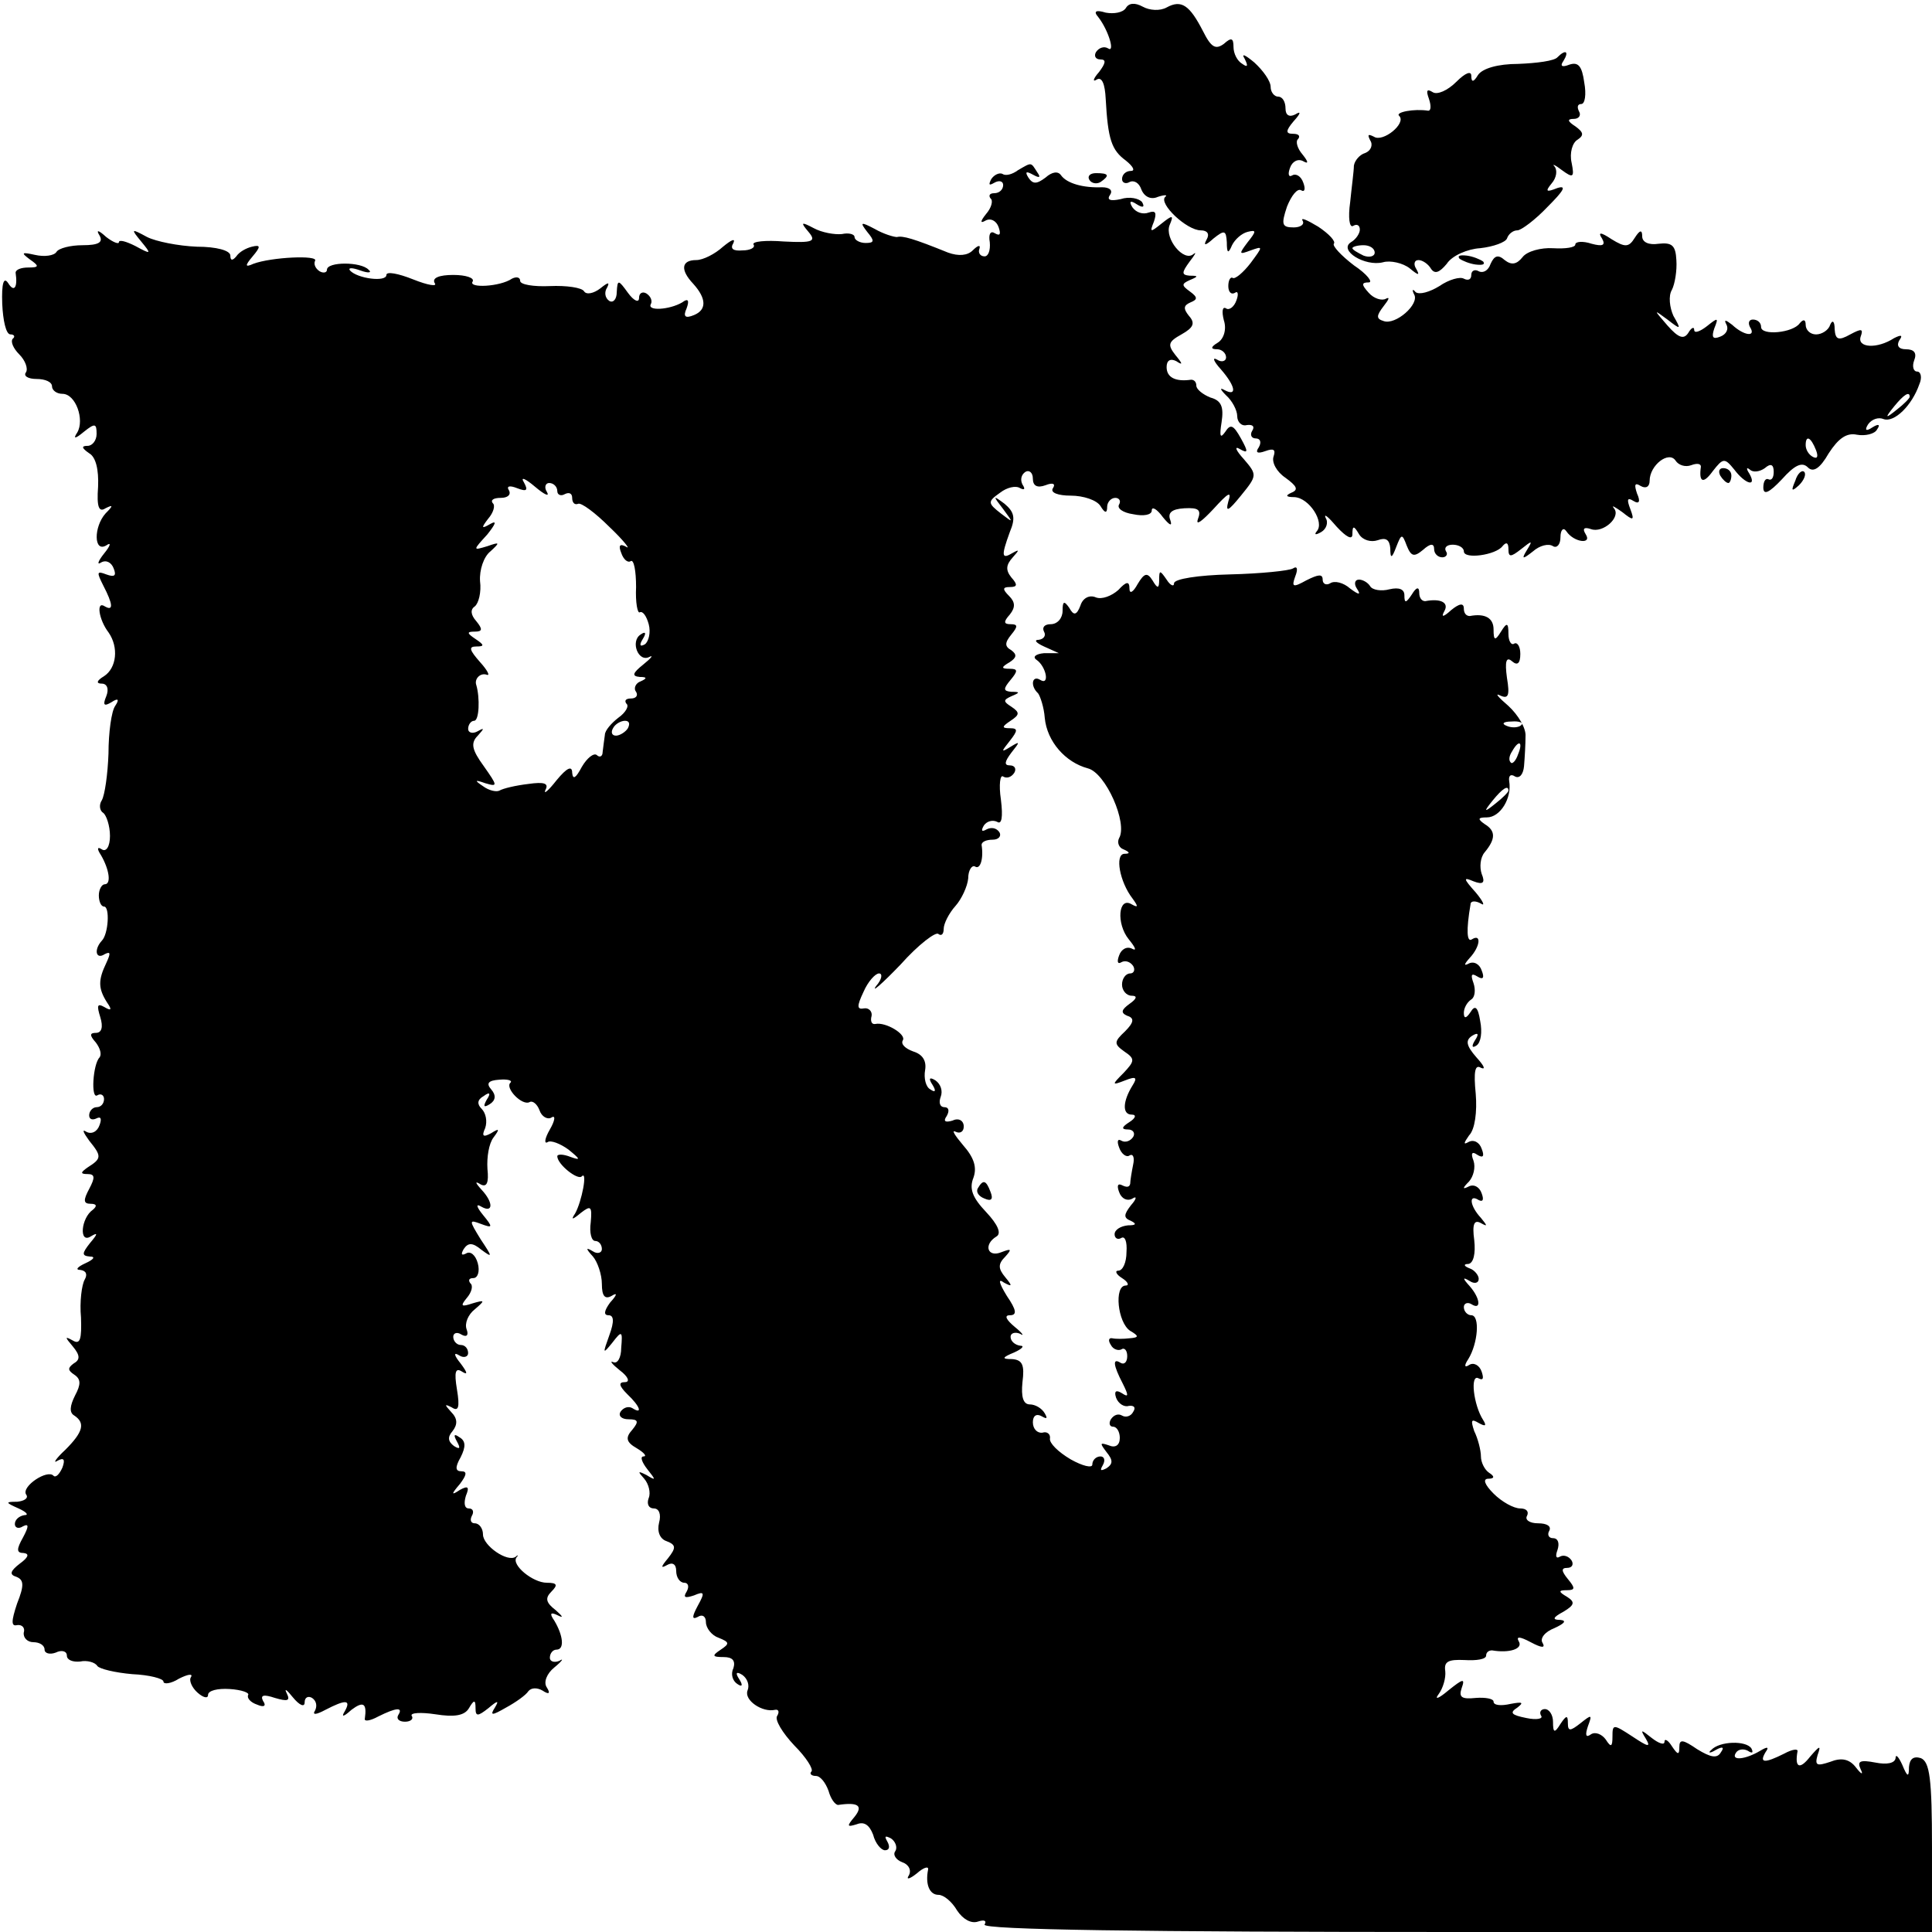
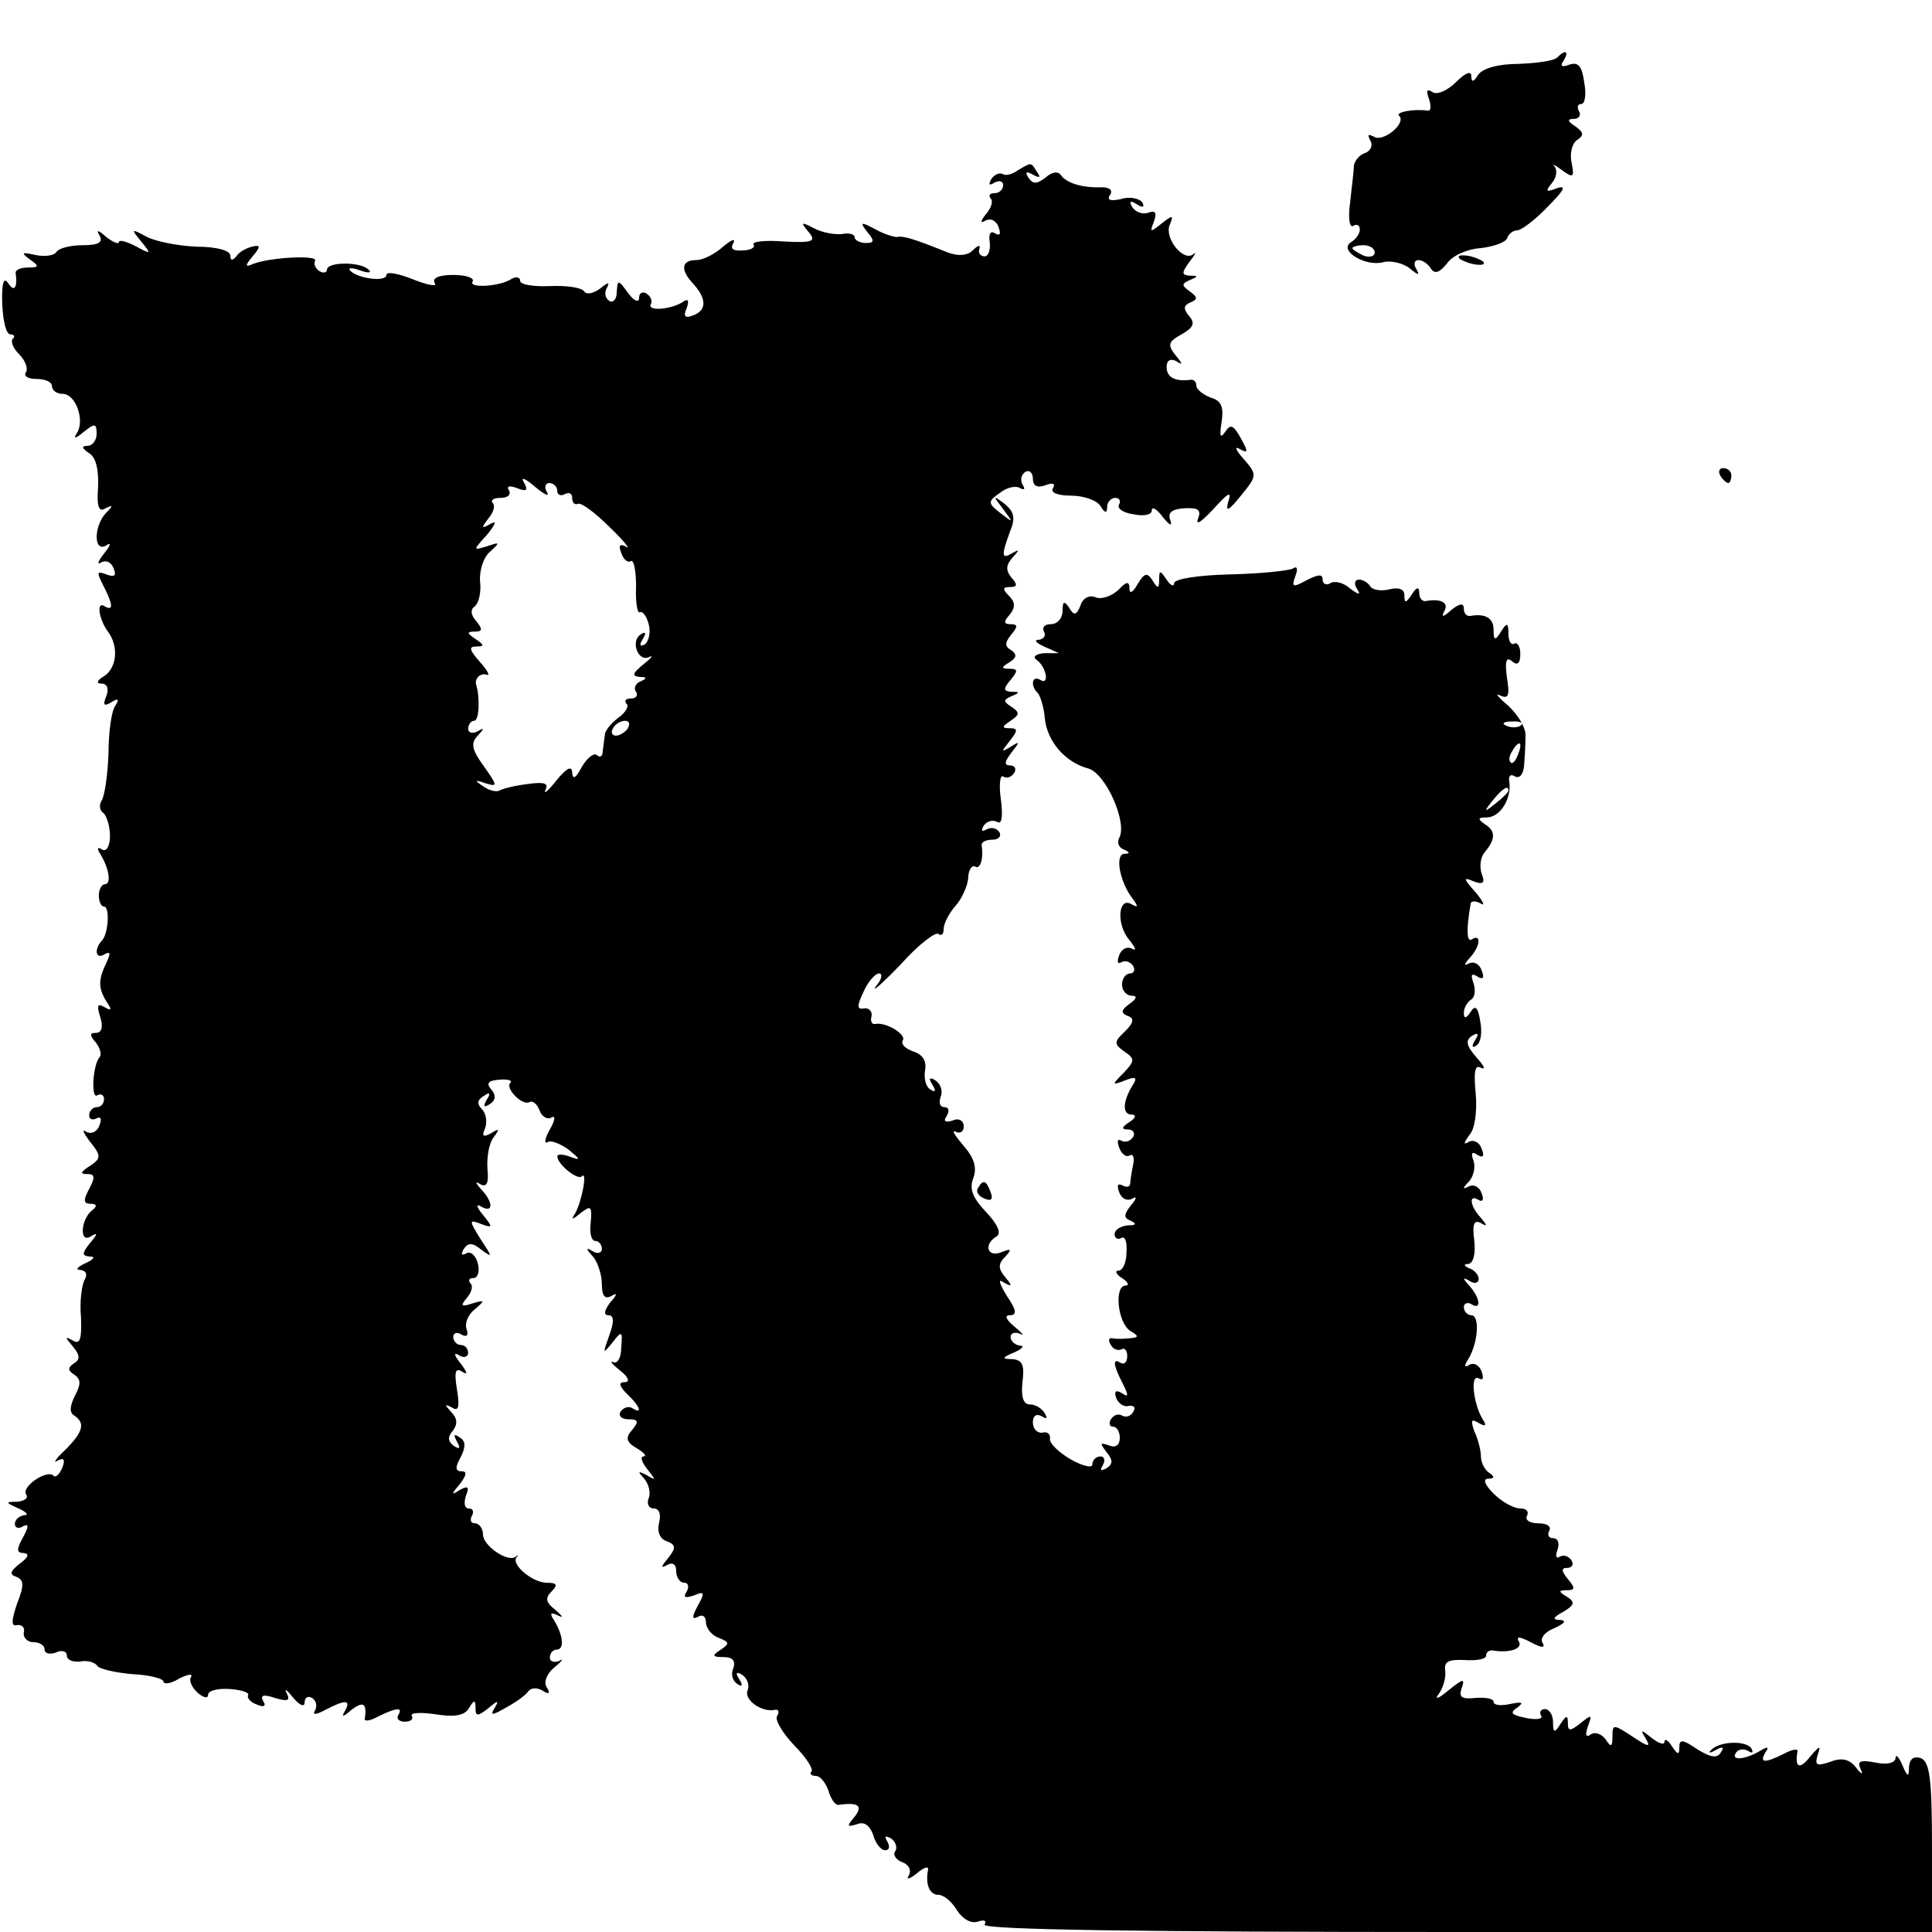
<svg xmlns="http://www.w3.org/2000/svg" version="1.0" width="260pt" height="260pt" viewBox="0 0 260 260" preserveAspectRatio="xMidYMid meet">
  <g transform="translate(0,260) scale(0.1,-0.1)" fill="#000000" stroke="none">
-     <path d="M1515 2589 c-4 -6 -16 -8 -27 -6 -13 4 -17 2 -10 -6 14 -18 23 -49 13 -42 -5 3 -12 1 -16 -5 -3 -5 -1 -10 6 -10 8 0 7 -5 -2 -17 -8 -9 -9 -14 -3 -10 7 4 11 -6 12 -26 3 -55 8 -69 27 -83 10 -8 13 -14 7 -14 -7 0 -12 -5 -12 -11 0 -5 5 -7 10 -4 6 3 13 -1 16 -10 4 -10 13 -14 22 -10 9 3 14 3 10 0 -9 -9 29 -45 48 -45 9 0 12 -5 8 -12 -5 -9 -2 -9 9 1 15 12 17 11 18 -5 0 -15 2 -16 7 -4 4 8 13 16 21 18 12 3 12 1 0 -14 -12 -16 -12 -17 4 -11 17 6 17 6 0 -17 -10 -13 -21 -22 -24 -20 -3 2 -6 -3 -6 -11 0 -8 4 -12 9 -9 4 3 5 -2 2 -10 -3 -9 -10 -14 -14 -11 -5 3 -6 -4 -3 -16 4 -12 0 -25 -8 -30 -10 -6 -10 -9 -1 -9 6 0 12 -5 12 -11 0 -5 -6 -7 -12 -3 -7 4 -5 -2 5 -13 20 -23 22 -37 5 -28 -7 4 -6 1 2 -7 8 -7 15 -20 15 -28 0 -8 6 -14 13 -12 8 1 11 -2 7 -8 -3 -5 -1 -10 5 -10 6 0 8 -5 4 -12 -5 -7 -2 -9 9 -5 11 4 14 2 11 -7 -3 -8 4 -21 16 -29 15 -11 18 -16 8 -20 -9 -4 -7 -6 4 -6 20 -1 41 -34 30 -46 -4 -5 -1 -5 6 -1 7 4 10 13 6 19 -3 7 4 1 15 -12 13 -14 21 -18 21 -10 0 12 2 12 9 0 5 -8 16 -11 25 -8 11 4 16 1 17 -11 0 -14 2 -14 8 2 7 18 8 18 14 2 6 -15 10 -16 22 -6 10 9 15 9 15 1 0 -6 5 -11 11 -11 5 0 8 4 5 8 -3 5 1 9 9 9 8 0 15 -4 15 -9 0 -11 43 -5 52 7 5 6 8 5 8 -4 0 -11 3 -11 17 0 15 12 16 12 8 -1 -8 -13 -6 -13 8 -2 9 8 21 11 27 7 5 -3 10 2 10 12 0 10 4 14 8 8 10 -15 35 -18 26 -4 -5 8 -2 10 7 7 16 -6 41 16 31 28 -4 5 1 2 11 -5 15 -12 17 -12 11 4 -5 13 -4 16 4 11 8 -5 10 -1 5 10 -4 12 -3 15 5 10 7 -4 12 -1 12 7 0 21 26 41 35 27 4 -6 13 -9 21 -6 8 3 13 2 13 -2 -3 -21 3 -24 16 -6 14 18 16 18 29 2 15 -20 31 -24 20 -5 -4 6 -4 9 1 5 4 -4 13 -3 20 2 8 7 12 5 12 -5 0 -8 -3 -12 -7 -10 -4 2 -7 -3 -7 -11 0 -11 8 -7 25 11 17 19 27 24 35 16 7 -7 16 -2 28 19 13 20 24 28 38 25 11 -2 24 1 27 7 5 7 2 8 -6 3 -9 -6 -11 -4 -6 4 5 7 14 10 21 7 14 -5 38 18 48 47 4 9 2 17 -3 17 -5 0 -7 7 -4 15 4 10 0 15 -11 15 -10 0 -13 5 -9 12 5 7 3 8 -7 3 -23 -15 -50 -13 -45 2 4 11 1 11 -14 3 -16 -9 -20 -7 -21 7 0 11 -3 13 -6 6 -2 -7 -11 -13 -19 -13 -8 0 -14 6 -14 13 0 7 -3 8 -8 2 -9 -13 -52 -17 -52 -5 0 6 -5 10 -11 10 -5 0 -7 -4 -4 -10 9 -14 -8 -12 -24 3 -9 7 -11 7 -8 1 4 -7 0 -14 -8 -17 -10 -4 -12 -1 -8 11 6 15 5 15 -10 3 -9 -7 -17 -10 -17 -5 0 5 -4 3 -8 -4 -6 -9 -13 -7 -28 10 -19 22 -19 22 0 8 18 -14 19 -14 8 5 -5 11 -7 27 -2 35 4 8 7 26 6 40 -1 20 -6 24 -24 22 -13 -2 -22 2 -22 10 0 9 -3 9 -10 -2 -8 -13 -13 -13 -31 -2 -15 10 -19 10 -13 1 5 -9 1 -11 -14 -7 -12 4 -22 3 -22 -1 0 -4 -13 -6 -30 -5 -16 1 -35 -4 -41 -12 -8 -10 -15 -11 -24 -4 -9 8 -14 6 -19 -5 -3 -9 -10 -13 -16 -10 -5 3 -10 1 -10 -5 0 -6 -4 -8 -10 -5 -5 3 -20 -1 -33 -10 -13 -8 -27 -12 -32 -8 -4 5 -5 3 -2 -3 8 -13 -25 -42 -41 -36 -10 3 -10 7 0 20 7 9 9 13 3 10 -5 -3 -16 0 -23 8 -10 11 -10 14 0 14 6 0 -2 11 -20 23 -17 13 -29 26 -27 29 3 3 -6 13 -21 23 -15 9 -24 13 -21 8 3 -5 -3 -9 -12 -9 -16 0 -17 4 -9 28 6 15 14 25 19 22 5 -3 6 2 3 10 -3 9 -10 13 -15 10 -5 -3 -6 2 -3 10 3 9 11 13 18 9 7 -4 7 -1 -1 9 -7 8 -10 18 -6 21 3 4 1 7 -7 7 -10 0 -10 4 1 17 10 11 10 14 2 9 -8 -4 -13 -1 -13 8 0 9 -4 16 -10 16 -5 0 -10 6 -10 13 0 8 -10 22 -22 33 -12 10 -18 13 -13 5 5 -10 4 -12 -3 -7 -7 4 -12 14 -12 23 0 12 -3 13 -13 4 -11 -8 -17 -5 -28 17 -18 35 -29 43 -49 32 -9 -5 -23 -4 -32 1 -11 6 -19 5 -23 -2z m1055 -523 c0 -2 -8 -10 -17 -17 -16 -13 -17 -12 -4 4 13 16 21 21 21 13z m-126 -72 c3 -8 2 -12 -4 -9 -6 3 -10 10 -10 16 0 14 7 11 14 -7z" />
    <path d="M2096 2523 c-4 -5 -28 -8 -53 -9 -27 0 -48 -6 -54 -15 -6 -10 -9 -10 -9 -1 0 7 -8 4 -20 -8 -12 -12 -26 -18 -32 -14 -8 5 -9 2 -5 -9 3 -9 3 -16 -1 -16 -19 3 -45 -2 -39 -7 10 -10 -22 -36 -34 -28 -8 4 -9 3 -5 -5 4 -6 1 -14 -7 -17 -7 -2 -14 -10 -15 -17 0 -7 -3 -29 -5 -49 -3 -21 -1 -35 4 -32 5 3 9 1 9 -5 0 -5 -5 -13 -12 -17 -17 -11 19 -33 43 -27 10 3 27 -1 36 -8 12 -10 14 -10 9 -1 -4 6 -3 12 3 12 5 0 13 -5 17 -12 5 -7 11 -5 21 7 7 11 28 20 45 21 18 2 34 8 36 13 2 6 8 11 14 11 5 0 24 14 41 32 21 21 26 29 13 25 -15 -6 -17 -5 -8 6 7 8 8 18 4 23 -4 4 1 2 10 -5 15 -11 17 -10 13 10 -3 13 1 27 8 31 9 6 8 10 -3 18 -11 7 -11 10 -2 10 7 0 10 5 7 10 -3 6 -2 10 3 10 5 0 7 13 4 29 -3 22 -8 28 -20 24 -10 -4 -13 -2 -8 5 8 13 3 16 -8 5z m-246 -263 c0 -5 -7 -7 -15 -4 -8 4 -15 8 -15 10 0 2 7 4 15 4 8 0 15 -4 15 -10z" />
    <path d="M1370 2371 c-8 -6 -17 -8 -21 -5 -4 2 -11 -1 -15 -7 -4 -8 -3 -9 4 -5 7 4 12 2 12 -3 0 -6 -5 -11 -12 -11 -6 0 -8 -3 -5 -7 4 -3 1 -13 -6 -21 -8 -10 -8 -13 -1 -9 7 4 15 0 18 -9 3 -9 2 -12 -5 -8 -6 4 -9 -1 -7 -12 1 -11 -2 -19 -7 -19 -6 0 -9 5 -7 10 2 6 -2 5 -9 -2 -7 -7 -19 -8 -33 -3 -47 19 -61 23 -69 21 -4 0 -18 4 -30 11 -19 10 -20 9 -10 -4 10 -12 10 -15 -2 -15 -8 0 -15 4 -15 8 0 4 -8 6 -17 4 -10 -1 -27 2 -38 8 -17 9 -18 8 -7 -5 11 -13 6 -15 -33 -13 -25 2 -43 0 -41 -4 3 -4 -4 -8 -15 -8 -12 -1 -17 2 -12 10 3 7 -3 4 -14 -5 -11 -10 -27 -18 -36 -18 -20 0 -22 -13 -4 -32 18 -20 18 -35 1 -42 -12 -5 -15 -2 -10 9 4 11 2 14 -6 8 -17 -10 -48 -12 -42 -2 2 4 0 10 -6 14 -5 3 -10 1 -10 -6 0 -7 -7 -4 -15 7 -13 18 -14 18 -15 1 0 -10 -5 -15 -10 -12 -6 4 -7 12 -3 18 4 8 1 7 -9 -1 -9 -7 -19 -9 -22 -4 -3 5 -24 8 -46 7 -22 -1 -40 2 -40 7 0 5 -5 6 -11 3 -16 -11 -59 -13 -53 -4 3 5 -9 9 -26 9 -19 0 -29 -4 -25 -11 4 -5 -9 -3 -29 5 -20 8 -36 11 -36 6 0 -10 -39 -5 -49 6 -3 4 3 4 14 0 11 -4 16 -3 11 1 -10 11 -56 11 -56 0 0 -4 -5 -5 -10 -2 -6 4 -8 10 -6 14 5 8 -59 5 -83 -4 -11 -5 -12 -3 -1 10 11 13 11 16 -1 13 -8 -2 -17 -7 -21 -13 -5 -6 -8 -6 -8 1 0 7 -19 12 -45 12 -25 1 -55 7 -67 13 -22 12 -22 11 -8 -6 14 -17 14 -18 -8 -6 -12 6 -22 9 -22 5 0 -3 -8 0 -17 7 -11 10 -14 10 -9 2 5 -9 -1 -13 -23 -13 -16 0 -32 -4 -35 -9 -3 -5 -16 -7 -29 -4 -18 4 -19 3 -7 -6 13 -9 13 -11 -2 -11 -10 0 -17 -3 -17 -7 3 -20 -2 -27 -10 -14 -6 9 -9 0 -8 -28 1 -22 5 -41 11 -41 5 0 7 -3 3 -6 -3 -4 1 -13 9 -21 8 -8 12 -19 9 -24 -4 -5 3 -9 14 -9 12 0 21 -4 21 -10 0 -5 6 -10 14 -10 18 0 30 -35 20 -52 -6 -9 -3 -9 9 1 15 12 17 11 17 -3 0 -9 -6 -16 -12 -16 -9 0 -8 -3 2 -10 9 -5 13 -22 12 -45 -2 -27 1 -35 10 -29 10 5 11 4 0 -7 -16 -18 -16 -53 1 -43 7 5 6 0 -3 -11 -8 -10 -10 -16 -4 -12 7 4 14 0 17 -8 4 -10 1 -12 -10 -8 -13 5 -13 3 -4 -15 13 -25 14 -35 2 -28 -12 8 -8 -18 5 -35 14 -20 11 -48 -6 -59 -10 -6 -11 -10 -3 -10 7 0 10 -7 6 -17 -5 -12 -3 -14 7 -8 9 6 11 4 5 -5 -5 -7 -9 -36 -9 -64 -1 -28 -5 -56 -9 -63 -4 -6 -3 -14 2 -17 4 -3 9 -17 9 -31 0 -14 -5 -22 -11 -18 -6 4 -7 1 -1 -8 11 -19 14 -39 5 -39 -4 0 -8 -7 -8 -15 0 -8 3 -15 7 -15 8 0 6 -37 -3 -46 -11 -12 -8 -26 4 -18 8 4 8 1 2 -12 -11 -23 -11 -34 1 -53 7 -10 6 -12 -4 -6 -9 5 -10 2 -5 -14 4 -13 2 -21 -6 -21 -8 0 -9 -3 0 -13 6 -8 8 -16 5 -20 -9 -9 -12 -57 -3 -51 5 3 9 0 9 -5 0 -6 -4 -11 -10 -11 -5 0 -10 -5 -10 -11 0 -5 4 -7 10 -4 6 3 7 -1 4 -9 -3 -9 -11 -13 -18 -9 -6 4 -4 -1 4 -12 17 -21 17 -24 -2 -36 -10 -7 -10 -9 0 -9 10 0 10 -5 2 -20 -8 -15 -8 -20 2 -20 8 0 9 -3 3 -8 -16 -11 -19 -46 -3 -36 10 6 10 4 -1 -9 -11 -14 -11 -17 0 -18 8 0 5 -4 -6 -9 -11 -5 -14 -9 -7 -9 8 -1 10 -6 6 -13 -4 -7 -7 -30 -5 -51 1 -29 -1 -37 -11 -31 -11 6 -11 5 0 -8 10 -12 10 -18 1 -23 -8 -6 -8 -9 1 -15 9 -6 9 -13 1 -28 -7 -14 -8 -23 -1 -27 15 -10 12 -22 -12 -46 -13 -12 -17 -19 -11 -15 9 5 11 2 7 -9 -4 -9 -9 -14 -12 -11 -8 9 -43 -14 -37 -25 4 -5 -2 -9 -12 -10 -16 0 -16 -1 2 -9 11 -5 14 -9 8 -9 -7 -1 -13 -6 -13 -12 0 -5 5 -7 11 -3 8 4 8 0 0 -15 -9 -16 -9 -21 1 -21 8 -1 6 -6 -5 -14 -13 -10 -15 -15 -5 -18 10 -4 11 -11 1 -36 -8 -24 -8 -31 0 -29 7 1 11 -4 9 -10 -1 -7 5 -13 13 -13 8 0 15 -4 15 -10 0 -5 7 -7 15 -4 8 4 15 2 15 -4 0 -6 8 -9 18 -8 9 2 20 -1 23 -6 3 -4 24 -9 47 -11 23 -1 42 -6 42 -10 0 -4 10 -3 21 4 12 6 19 7 16 2 -3 -4 1 -14 9 -21 8 -7 14 -8 14 -3 0 6 13 9 29 8 16 -1 27 -5 25 -8 -2 -4 3 -10 12 -13 9 -4 13 -2 8 5 -4 8 1 9 16 4 17 -5 21 -4 16 6 -4 8 0 5 8 -5 9 -11 16 -14 16 -7 0 7 5 9 10 6 6 -4 7 -11 4 -17 -4 -6 1 -6 14 1 27 14 35 14 26 -2 -5 -8 -2 -8 9 2 16 12 21 9 18 -12 -1 -4 7 -3 18 3 24 12 34 13 27 2 -3 -5 1 -9 9 -9 8 0 12 4 9 8 -2 4 12 5 32 2 25 -4 39 -2 45 8 7 12 9 12 9 0 0 -11 3 -11 17 0 13 11 15 11 9 1 -7 -11 -4 -11 15 0 13 7 27 17 30 22 4 5 12 5 19 1 9 -6 11 -4 6 4 -5 7 0 19 10 27 11 9 13 13 7 9 -7 -3 -13 -1 -13 4 0 6 4 11 9 11 11 0 9 19 -3 39 -7 10 -5 12 5 7 8 -4 6 -1 -3 7 -13 10 -15 16 -6 25 9 9 8 12 -6 12 -19 0 -48 24 -41 34 3 3 2 4 -1 1 -11 -8 -44 15 -44 30 0 8 -5 15 -11 15 -5 0 -7 4 -4 10 3 5 2 10 -4 10 -6 0 -7 7 -4 17 5 12 3 14 -8 8 -12 -8 -12 -6 0 8 9 12 10 17 2 17 -8 0 -9 5 -1 19 7 14 7 22 -2 27 -7 5 -8 3 -3 -6 5 -9 4 -11 -4 -6 -8 6 -9 12 -2 20 7 9 7 17 -2 26 -9 10 -9 11 1 6 9 -6 11 0 7 24 -4 24 -2 30 7 24 8 -5 7 -1 -2 11 -9 11 -10 16 -2 11 6 -4 12 -2 12 3 0 6 -4 11 -10 11 -5 0 -10 5 -10 11 0 5 5 7 11 3 7 -4 10 -1 7 7 -3 8 2 20 11 27 14 12 14 13 -3 8 -15 -5 -17 -4 -8 7 7 8 9 17 5 20 -3 4 -2 7 4 7 6 0 9 9 6 20 -3 11 -10 17 -16 13 -6 -3 -7 -1 -3 6 6 9 12 9 24 -1 15 -11 15 -10 -1 14 -16 26 -16 27 0 21 16 -6 17 -5 3 12 -9 11 -10 16 -2 11 16 -9 16 6 0 23 -9 10 -9 12 -1 7 8 -4 11 2 9 21 -1 16 2 34 8 42 9 12 8 13 -3 6 -11 -6 -13 -4 -8 7 3 9 1 20 -5 26 -6 6 -6 12 3 17 8 6 10 4 4 -5 -5 -9 -4 -11 4 -6 8 5 9 12 2 20 -7 8 -4 12 11 13 11 1 18 -1 15 -4 -8 -7 16 -32 26 -26 4 2 10 -3 13 -11 3 -9 11 -13 16 -10 6 4 5 -4 -2 -16 -7 -12 -8 -20 -3 -17 4 3 17 -2 28 -10 16 -13 17 -15 3 -10 -10 4 -18 4 -18 1 0 -11 28 -33 33 -27 8 8 0 -34 -9 -50 -6 -9 -4 -9 8 1 13 10 15 9 13 -13 -2 -14 1 -25 6 -25 5 0 9 -5 9 -11 0 -5 -6 -7 -12 -3 -10 6 -10 4 0 -7 6 -7 12 -24 12 -37 0 -16 4 -21 13 -16 8 5 8 2 -2 -9 -8 -11 -9 -17 -2 -17 7 0 8 -8 1 -27 -9 -25 -9 -26 4 -10 13 17 14 16 12 -7 0 -13 -5 -22 -11 -19 -5 2 -1 -3 9 -11 12 -9 14 -16 7 -16 -9 0 -8 -5 3 -16 18 -17 21 -28 7 -19 -5 3 -12 1 -16 -5 -3 -5 1 -10 11 -10 13 0 14 -3 5 -14 -10 -11 -8 -17 6 -25 10 -6 14 -11 9 -11 -5 0 -2 -8 5 -17 12 -15 12 -16 -1 -8 -12 6 -12 5 -3 -5 6 -7 9 -19 6 -26 -3 -8 0 -14 7 -14 7 0 10 -8 7 -19 -3 -12 1 -22 10 -25 13 -5 13 -9 2 -23 -10 -12 -10 -14 -1 -9 7 4 12 1 12 -8 0 -9 5 -16 11 -16 5 0 7 -5 3 -12 -5 -8 -2 -9 10 -5 14 6 15 4 5 -14 -8 -15 -8 -19 0 -15 6 4 11 1 11 -7 0 -8 8 -18 17 -21 15 -6 15 -8 3 -16 -12 -8 -12 -10 4 -10 12 0 16 -5 13 -15 -4 -8 -1 -17 5 -21 7 -5 8 -2 3 6 -6 9 -4 11 4 6 7 -5 10 -14 7 -21 -5 -13 20 -30 37 -26 5 1 6 -3 3 -8 -4 -5 7 -23 23 -40 16 -16 26 -32 23 -35 -3 -3 0 -6 6 -6 6 0 13 -9 17 -20 3 -11 9 -19 13 -19 27 4 34 -1 22 -16 -11 -13 -10 -14 3 -10 10 4 17 -1 22 -14 3 -12 11 -21 16 -21 6 0 7 5 3 12 -4 7 -3 8 5 4 6 -4 9 -12 6 -17 -4 -5 1 -12 9 -15 9 -3 13 -11 9 -18 -4 -6 1 -5 11 3 9 8 16 10 15 5 -4 -20 2 -34 14 -34 7 0 18 -9 25 -21 8 -12 19 -18 28 -15 9 3 12 1 9 -4 -4 -7 215 -10 634 -10 l641 0 0 114 c0 92 -3 115 -15 120 -10 3 -15 -1 -16 -12 0 -14 -2 -14 -9 3 -5 11 -9 15 -9 9 -1 -7 -12 -9 -27 -6 -21 4 -25 2 -20 -9 4 -8 1 -7 -6 2 -9 12 -20 14 -35 8 -18 -6 -21 -5 -17 9 5 14 3 13 -10 -2 -14 -18 -21 -15 -17 7 1 4 -7 3 -18 -3 -26 -13 -34 -13 -25 2 5 7 3 8 -7 2 -20 -12 -40 -14 -33 -3 3 5 10 6 16 3 6 -4 8 -3 5 3 -7 11 -43 10 -54 -2 -5 -4 -2 -5 6 0 9 5 12 4 7 -3 -5 -9 -14 -7 -32 4 -19 13 -24 14 -24 3 0 -11 -2 -11 -10 1 -5 8 -10 11 -10 6 0 -5 -8 -2 -17 5 -15 12 -16 12 -8 -1 7 -12 3 -11 -18 3 -26 17 -27 17 -27 0 0 -14 -2 -15 -9 -4 -5 7 -14 11 -20 7 -7 -5 -8 -1 -4 11 6 16 5 16 -10 4 -14 -11 -17 -11 -17 0 0 11 -2 11 -10 -1 -8 -13 -10 -12 -10 3 0 9 -5 17 -11 17 -5 0 -8 -4 -5 -9 3 -4 -6 -6 -20 -3 -20 4 -23 7 -12 14 9 7 7 8 -9 5 -13 -3 -23 -2 -23 3 0 4 -11 6 -24 5 -19 -2 -23 1 -19 13 5 14 2 13 -18 -3 -13 -11 -19 -13 -13 -5 6 8 10 22 9 31 -2 13 4 16 26 15 16 -1 29 1 29 6 0 4 3 7 8 7 23 -4 42 2 36 12 -4 7 1 7 16 -1 15 -8 20 -8 16 -1 -4 6 3 15 16 20 13 6 17 10 8 11 -11 0 -11 3 4 11 15 9 16 13 5 20 -12 7 -12 9 0 9 11 0 11 3 1 15 -9 11 -9 15 -1 15 7 0 9 5 6 10 -4 6 -11 8 -16 5 -5 -3 -6 1 -3 9 3 9 1 16 -6 16 -6 0 -8 5 -5 10 3 6 -3 10 -15 10 -12 0 -18 5 -15 10 3 6 -1 10 -9 10 -9 0 -25 9 -36 20 -12 12 -15 20 -7 20 8 0 9 3 1 8 -6 4 -11 14 -11 22 0 8 -4 24 -9 34 -5 15 -4 17 6 11 9 -5 11 -4 6 4 -13 20 -18 63 -6 56 6 -3 7 0 4 9 -3 9 -11 13 -17 9 -6 -4 -7 -1 -1 8 13 21 16 59 4 59 -5 0 -10 5 -10 11 0 5 5 7 10 4 14 -9 12 8 -2 24 -10 11 -10 13 0 7 6 -4 12 -3 12 3 0 5 -6 12 -12 14 -8 3 -9 6 -2 6 7 1 10 14 8 32 -3 22 0 28 9 23 9 -5 9 -4 0 7 -15 16 -17 33 -3 24 6 -3 7 1 4 9 -3 9 -11 13 -18 9 -8 -4 -8 -2 1 7 6 7 9 19 6 28 -4 10 -2 13 5 8 8 -5 10 -2 6 8 -3 9 -11 13 -18 9 -7 -4 -6 -1 1 9 8 8 11 32 9 56 -3 30 -1 40 7 35 7 -3 4 3 -6 14 -14 16 -15 23 -6 29 8 5 10 3 4 -6 -5 -8 -4 -11 2 -7 6 4 8 18 5 33 -3 19 -7 22 -13 12 -6 -9 -9 -9 -9 -1 0 6 4 14 10 18 5 3 6 13 3 22 -4 11 -3 14 5 9 8 -5 10 -2 6 8 -3 9 -11 13 -18 9 -6 -3 -6 -1 2 8 14 15 16 33 3 25 -7 -5 -8 12 -2 47 0 5 7 5 14 1 6 -4 3 3 -7 15 -17 19 -17 21 -3 15 13 -5 16 -2 11 10 -3 9 -2 22 4 29 15 18 15 29 0 38 -10 7 -9 9 3 9 18 0 34 26 30 49 -1 7 2 10 8 6 6 -3 11 3 12 14 1 12 2 30 2 40 1 11 -10 29 -23 41 -14 12 -19 18 -11 14 11 -5 13 0 9 24 -3 22 -1 29 7 22 7 -6 11 -3 11 10 0 10 -4 16 -8 14 -4 -3 -8 3 -8 13 0 15 -2 16 -10 3 -8 -13 -10 -12 -10 3 0 15 -11 22 -32 18 -5 0 -8 4 -8 10 0 8 -6 7 -17 -2 -11 -10 -14 -10 -9 -1 6 11 -5 17 -26 13 -5 0 -8 5 -8 11 0 9 -4 8 -10 -2 -8 -12 -10 -12 -10 -1 0 8 -7 11 -20 8 -11 -3 -23 -1 -26 4 -3 5 -10 9 -15 9 -6 0 -7 -6 -3 -12 6 -9 3 -9 -9 0 -9 8 -21 11 -27 7 -5 -3 -10 -1 -10 5 0 8 -6 7 -22 -1 -18 -10 -20 -9 -15 5 4 10 3 15 -3 11 -5 -3 -43 -7 -85 -8 -42 -1 -75 -6 -75 -12 0 -5 -5 -3 -10 5 -9 13 -10 13 -10 0 0 -12 -2 -13 -9 -1 -7 11 -11 10 -20 -5 -6 -11 -11 -14 -11 -6 0 10 -4 10 -15 -2 -9 -8 -22 -13 -30 -10 -9 4 -18 -1 -21 -11 -5 -13 -9 -14 -15 -3 -7 10 -9 9 -9 -4 0 -10 -7 -18 -16 -18 -8 0 -12 -4 -9 -10 3 -5 0 -10 -7 -11 -7 0 -4 -4 7 -9 l20 -9 -20 0 c-11 -1 -16 -5 -10 -9 13 -9 18 -35 5 -27 -11 7 -14 -8 -3 -18 3 -4 8 -19 9 -33 3 -32 28 -60 58 -68 24 -6 54 -74 42 -94 -3 -6 0 -13 6 -15 9 -4 9 -6 1 -6 -13 -1 -6 -38 11 -60 8 -11 8 -13 -1 -8 -18 11 -21 -26 -4 -47 9 -11 11 -16 5 -13 -7 4 -15 0 -18 -9 -3 -8 -2 -12 3 -9 5 3 12 1 16 -5 3 -5 1 -10 -4 -10 -6 0 -11 -7 -11 -15 0 -8 6 -15 13 -15 8 0 7 -4 -3 -11 -11 -8 -12 -12 -3 -16 10 -3 9 -9 -3 -21 -15 -14 -15 -17 -1 -27 15 -10 14 -13 -1 -29 -16 -16 -16 -17 2 -10 15 6 17 4 10 -7 -13 -21 -14 -39 -1 -39 7 0 5 -5 -3 -10 -11 -7 -11 -10 -2 -10 7 0 10 -5 7 -10 -4 -6 -11 -8 -16 -5 -5 3 -6 -1 -3 -9 3 -9 10 -14 14 -11 5 3 7 -3 5 -12 -2 -10 -4 -22 -4 -26 -1 -5 -5 -5 -11 -2 -6 3 -7 -1 -4 -9 3 -9 11 -13 18 -9 6 4 6 0 -2 -9 -10 -13 -10 -17 0 -21 8 -4 7 -6 -4 -6 -10 -1 -18 -6 -18 -12 0 -5 4 -8 9 -5 5 3 8 -5 7 -19 0 -14 -5 -25 -11 -25 -5 0 -3 -5 5 -10 8 -5 10 -10 5 -10 -16 0 -11 -50 6 -61 12 -7 12 -9 -1 -10 -8 -1 -19 -1 -23 0 -5 1 -6 -3 -2 -9 3 -6 10 -8 14 -6 4 3 8 -1 8 -9 0 -8 -4 -12 -9 -9 -11 7 -10 -3 3 -28 8 -16 8 -19 -1 -13 -8 5 -11 3 -8 -6 3 -8 11 -13 17 -11 7 1 10 -2 6 -8 -3 -6 -10 -8 -15 -5 -5 3 -11 1 -15 -5 -3 -5 -2 -10 3 -10 5 0 9 -7 9 -15 0 -10 -6 -14 -15 -10 -12 4 -12 3 -3 -9 9 -11 9 -16 0 -22 -8 -4 -9 -3 -5 4 4 7 2 12 -3 12 -6 0 -11 -5 -11 -11 0 -5 -13 -2 -29 7 -17 10 -29 22 -28 28 1 6 -4 10 -10 8 -7 -1 -13 5 -13 14 0 9 5 12 12 8 7 -4 8 -3 4 4 -4 7 -13 12 -20 12 -9 0 -12 10 -10 30 3 23 0 30 -14 31 -14 0 -14 2 3 9 11 5 14 9 8 9 -7 1 -13 6 -13 12 0 5 6 7 13 4 6 -4 3 1 -7 9 -12 10 -15 16 -7 16 10 0 9 7 -4 26 -11 18 -12 24 -4 18 11 -6 12 -5 2 7 -10 12 -10 18 0 28 9 10 8 11 -5 6 -19 -8 -25 10 -7 21 7 4 2 16 -14 33 -18 19 -23 31 -17 46 5 14 1 27 -14 44 -11 13 -16 21 -10 18 6 -3 11 0 11 7 0 8 -7 12 -15 8 -10 -3 -13 -1 -8 6 4 7 3 12 -3 12 -6 0 -8 6 -5 14 3 8 0 17 -7 22 -8 5 -10 3 -4 -6 5 -8 4 -11 -3 -6 -6 3 -9 15 -7 26 2 12 -3 21 -16 25 -11 4 -17 10 -14 15 5 8 -23 25 -37 22 -5 -1 -7 4 -5 11 1 6 -4 11 -10 10 -10 -2 -10 3 -1 22 6 14 16 25 21 25 5 0 4 -8 -4 -17 -7 -10 8 3 33 29 24 27 48 45 51 41 4 -3 7 0 7 7 0 7 7 21 16 31 8 9 16 26 17 37 0 11 5 18 9 16 7 -5 12 10 9 29 0 4 6 7 15 7 8 0 12 5 9 10 -4 6 -11 7 -17 4 -7 -4 -8 -2 -4 5 4 6 12 8 18 5 6 -4 8 6 5 30 -3 20 -1 34 3 31 5 -3 11 -1 15 5 3 5 1 10 -6 10 -8 0 -7 5 2 17 12 15 12 16 -1 8 -13 -8 -13 -7 -1 8 11 14 11 17 0 17 -11 0 -11 2 1 10 12 8 13 11 1 19 -11 7 -11 9 0 14 12 5 12 6 0 6 -11 1 -11 4 -1 16 10 12 10 15 -1 15 -12 0 -12 2 0 9 9 6 10 10 2 16 -9 5 -9 10 0 21 9 11 9 14 -1 14 -9 0 -10 3 -1 13 8 10 7 17 -1 25 -9 9 -9 12 1 12 10 0 11 3 2 13 -8 10 -7 17 2 27 9 10 9 11 0 6 -15 -9 -16 -5 -4 28 8 19 6 27 -7 38 -16 12 -16 11 -2 -7 14 -19 14 -19 -3 -6 -18 14 -18 16 -1 28 9 7 21 10 27 6 6 -3 7 -1 3 5 -3 6 -2 13 4 17 5 3 10 -1 10 -9 0 -10 6 -13 17 -9 10 4 14 2 10 -4 -4 -6 7 -10 24 -10 17 0 35 -6 40 -14 6 -10 9 -10 9 -1 0 6 5 12 11 12 5 0 8 -4 5 -9 -3 -5 5 -11 19 -13 14 -3 25 -1 25 5 0 6 7 2 15 -9 9 -11 13 -13 10 -4 -4 10 2 15 19 16 19 1 23 -2 18 -15 -3 -9 6 -2 21 14 20 22 25 25 20 10 -4 -15 0 -13 17 8 22 27 22 28 4 49 -11 12 -13 18 -6 14 12 -7 12 -4 2 14 -10 18 -14 20 -21 9 -7 -10 -8 -6 -5 13 3 20 0 29 -15 33 -10 4 -19 11 -19 16 0 5 -3 8 -7 8 -21 -3 -33 3 -33 17 0 9 5 12 13 8 9 -6 9 -4 -1 8 -11 14 -10 18 8 28 16 9 19 15 10 25 -8 10 -7 14 2 18 10 4 10 7 -1 15 -11 8 -11 10 0 15 12 5 12 6 0 6 -11 1 -11 4 0 19 7 9 10 14 5 10 -13 -11 -39 21 -32 39 6 14 4 14 -11 2 -15 -12 -16 -12 -10 3 4 12 2 15 -7 12 -8 -3 -17 0 -22 7 -5 8 -3 10 6 4 8 -5 11 -4 7 3 -4 5 -17 8 -29 4 -14 -3 -19 -1 -14 6 4 6 -1 10 -11 10 -25 -1 -47 5 -55 16 -4 6 -12 5 -21 -3 -12 -9 -17 -9 -23 0 -5 8 -3 9 6 4 9 -5 11 -4 6 3 -9 14 -7 14 -26 3z m-634 -433 c-4 6 -2 12 3 12 6 0 11 -5 11 -11 0 -5 5 -7 10 -4 6 3 10 1 10 -5 0 -6 3 -10 8 -8 4 2 23 -12 42 -31 19 -18 29 -31 23 -27 -9 5 -11 2 -7 -8 3 -9 9 -14 13 -11 4 2 7 -13 7 -35 -1 -21 2 -36 5 -34 4 2 9 -5 12 -16 3 -11 0 -23 -5 -27 -7 -4 -8 -1 -3 7 5 8 4 11 -3 6 -14 -9 -3 -38 12 -30 6 3 2 -2 -8 -10 -15 -12 -16 -16 -5 -17 10 0 10 -2 1 -6 -6 -2 -10 -9 -6 -14 3 -5 0 -9 -7 -9 -7 0 -9 -3 -6 -7 4 -3 -1 -12 -11 -19 -9 -7 -18 -17 -18 -23 -1 -6 -2 -16 -3 -23 0 -6 -4 -8 -8 -4 -4 3 -13 -4 -20 -16 -8 -15 -12 -18 -13 -8 0 10 -7 7 -21 -10 -11 -14 -18 -20 -15 -13 5 9 -2 11 -23 8 -17 -2 -34 -6 -39 -9 -4 -2 -14 0 -22 6 -12 8 -11 9 3 4 17 -5 17 -4 -2 23 -16 22 -18 31 -8 41 9 10 9 11 0 6 -7 -4 -13 -2 -13 3 0 6 4 11 8 11 7 0 8 31 3 48 -3 8 5 17 14 14 5 -2 1 6 -9 17 -14 16 -16 21 -5 21 11 0 11 2 -1 10 -12 8 -12 10 -1 10 10 0 11 3 2 14 -8 9 -8 16 -2 20 5 4 9 19 7 34 -1 15 5 33 14 40 13 12 13 13 -4 7 -20 -6 -20 -6 0 16 11 14 13 19 4 14 -12 -7 -13 -6 -3 7 7 8 10 18 6 21 -3 4 1 7 11 7 9 0 14 4 11 10 -4 6 1 7 11 3 13 -5 15 -3 9 8 -5 8 2 5 15 -6 13 -11 20 -14 16 -7z m109 -318 c-3 -5 -11 -10 -16 -10 -6 0 -7 5 -4 10 3 6 11 10 16 10 6 0 7 -4 4 -10z m1202 4 c-3 -3 -12 -4 -19 -1 -8 3 -5 6 6 6 11 1 17 -2 13 -5z m-4 -39 c-3 -9 -8 -14 -10 -11 -3 3 -2 9 2 15 9 16 15 13 8 -4z m-13 -49 c0 -2 -8 -10 -17 -17 -16 -13 -17 -12 -4 4 13 16 21 21 21 13z" />
-     <path d="M1466 2358 c3 -5 10 -6 15 -3 13 9 11 12 -6 12 -8 0 -12 -4 -9 -9z" />
    <path d="M1964 2252 c4 -3 14 -7 22 -8 9 -1 13 0 10 4 -4 3 -14 7 -22 8 -9 1 -13 0 -10 -4z" />
    <path d="M2315 1960 c3 -5 8 -10 11 -10 2 0 4 5 4 10 0 6 -5 10 -11 10 -5 0 -7 -4 -4 -10z" />
-     <path d="M2416 1953 c-6 -14 -5 -15 5 -6 7 7 10 15 7 18 -3 3 -9 -2 -12 -12z" />
    <path d="M1316 1001 c-3 -5 1 -11 9 -14 9 -4 12 -1 8 9 -6 16 -10 17 -17 5z" />
  </g>
</svg>